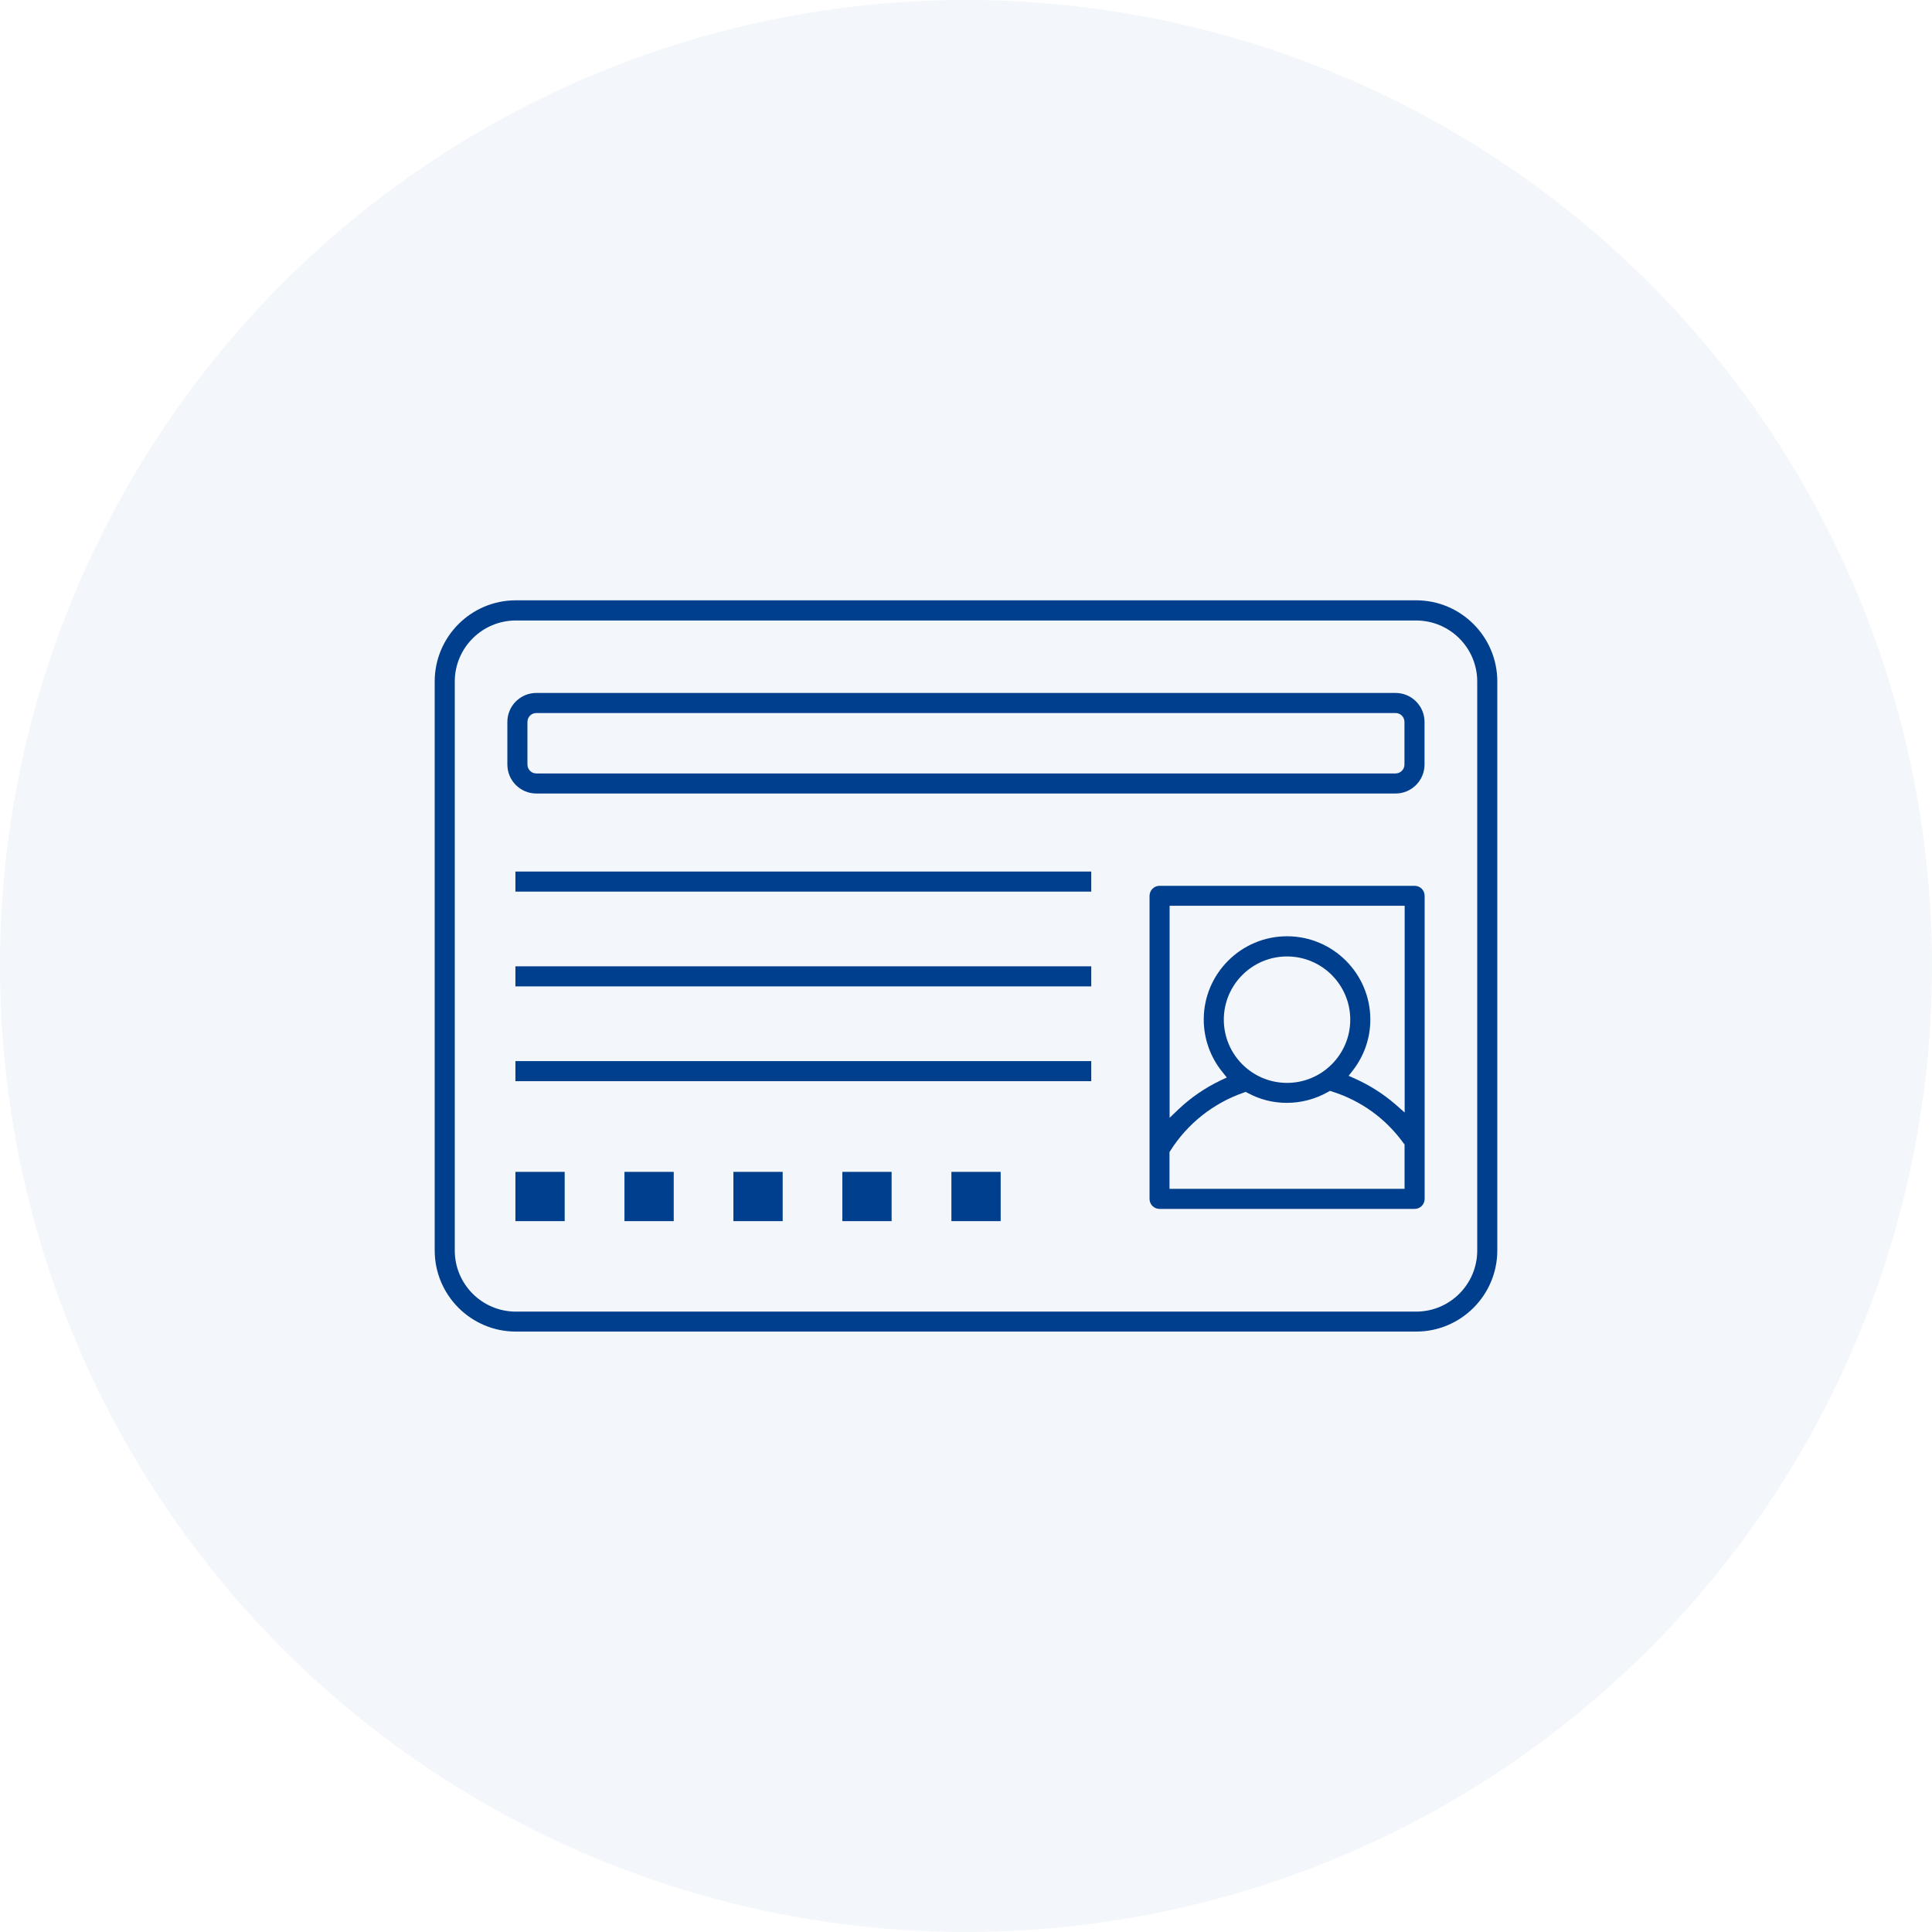
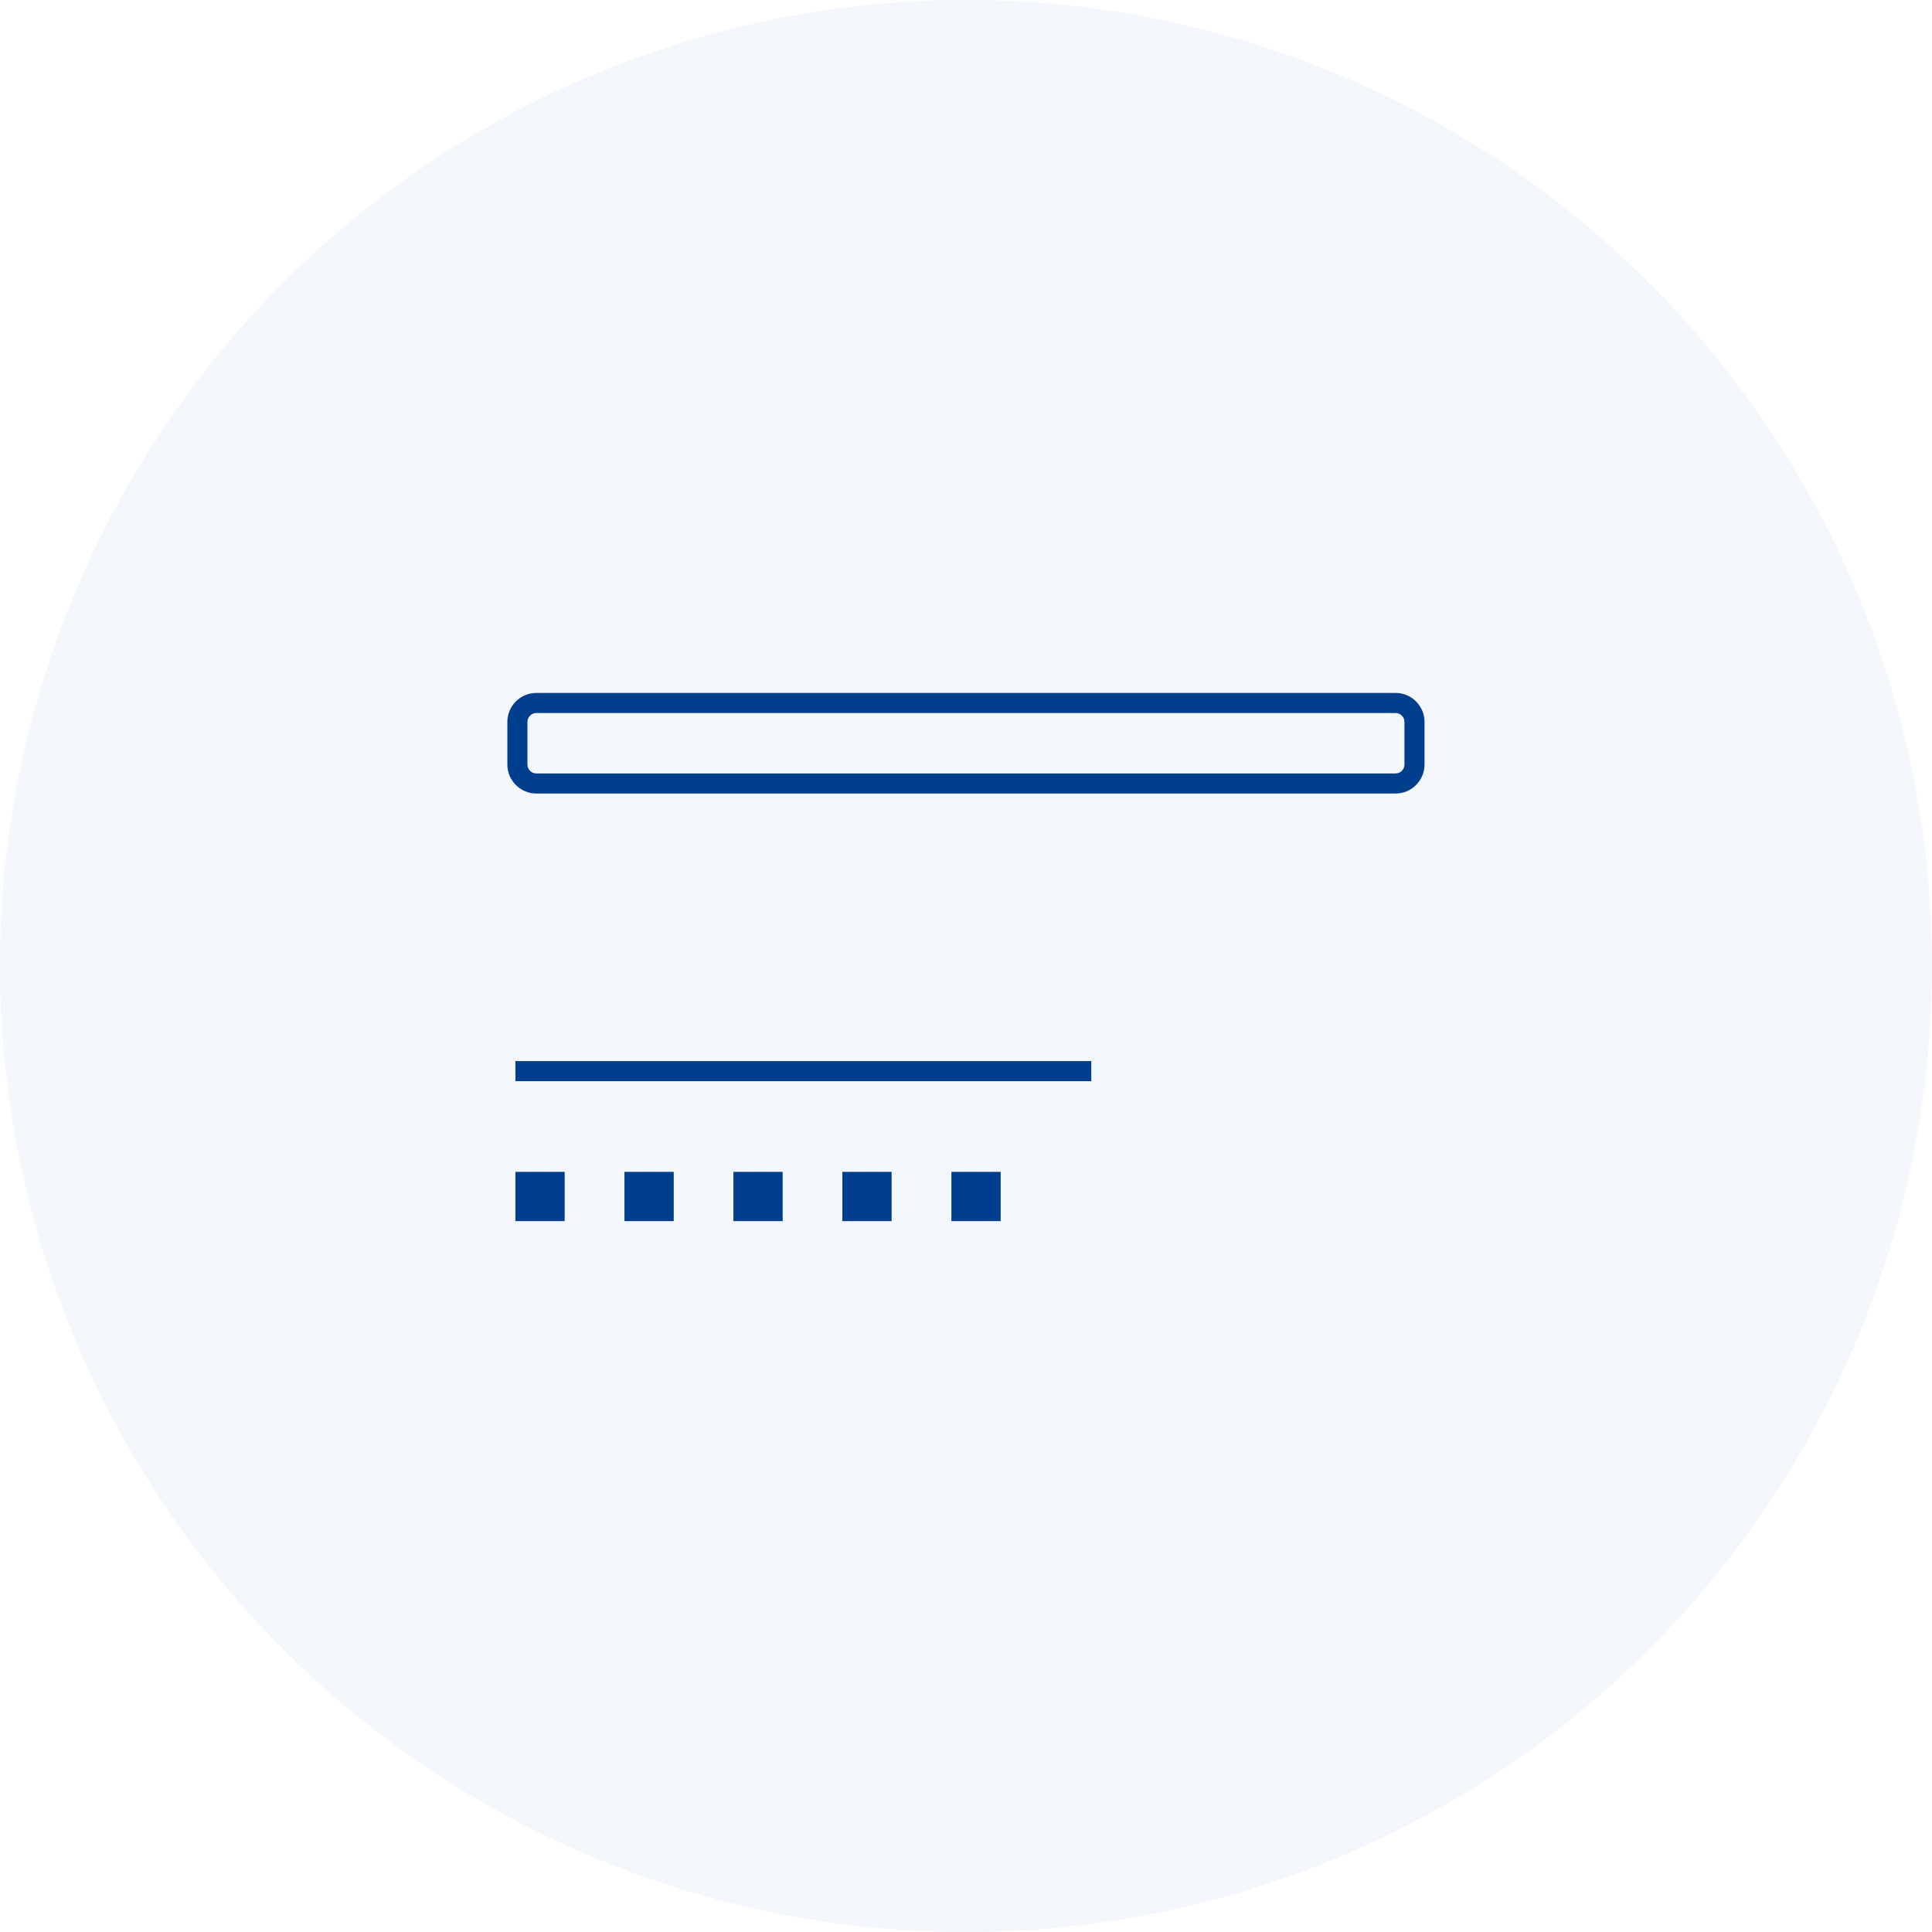
<svg xmlns="http://www.w3.org/2000/svg" id="_レイヤー_2" data-name="レイヤー 2" width="180" height="180" viewBox="0 0 180 180">
  <g id="_レイヤー_1-2" data-name="レイヤー 1">
    <g opacity=".05">
      <circle cx="90" cy="90" r="90" fill="#003f8e" />
    </g>
    <g>
-       <path d="M48.06,124.06c-4.17,0-7.56-3.39-7.56-7.56v-53.01c0-4.17,3.39-7.56,7.56-7.56h83.88c4.17,0,7.56,3.39,7.56,7.56v53.01c0,4.17-3.39,7.56-7.56,7.56H48.06ZM48.06,57.81c-3.14,0-5.69,2.55-5.69,5.69v53.01c0,3.14,2.55,5.69,5.69,5.69h83.88c3.14,0,5.69-2.55,5.69-5.69v-53.01c0-3.14-2.55-5.69-5.69-5.69H48.06Z" fill="#003f8e" />
-       <rect x="48.02" y="81.2" width="53.65" height="1.87" fill="#003f8e" />
-       <rect x="48.02" y="90.03" width="53.65" height="1.87" fill="#003f8e" />
      <rect x="48.02" y="98.86" width="53.65" height="1.87" fill="#003f8e" />
      <rect x="48.02" y="109.18" width="4.59" height="4.59" fill="#003f8e" />
      <rect x="58.18" y="109.18" width="4.59" height="4.59" fill="#003f8e" />
      <rect x="68.33" y="109.18" width="4.59" height="4.59" fill="#003f8e" />
      <rect x="78.48" y="109.18" width="4.59" height="4.59" fill="#003f8e" />
      <rect x="88.64" y="109.18" width="4.59" height="4.59" fill="#003f8e" />
      <path d="M49.97,73.93c-1.49,0-2.7-1.21-2.7-2.7v-3.97c0-1.49,1.21-2.7,2.7-2.7h80.05c1.49,0,2.7,1.21,2.7,2.7v3.97c0,1.49-1.21,2.7-2.7,2.7H49.97ZM49.97,66.43c-.46,0-.83.37-.83.83v3.97c0,.46.37.83.83.83h80.05c.46,0,.83-.37.83-.83v-3.97c0-.46-.37-.83-.83-.83H49.97Z" fill="#003f8e" />
-       <path d="M108.03,112.63c-.52,0-.93-.42-.93-.93v-28.23c0-.52.42-.94.93-.94h23.77c.52,0,.93.42.93.94v28.23c0,.52-.42.93-.93.93h-23.77ZM115.86,101.8c-2.82.98-5.24,2.9-6.82,5.41l-.08.12v3.43h21.9v-4.13l-.1-.13c-1.66-2.29-3.95-3.95-6.64-4.8l-.21-.07-.19.11c-1.17.66-2.49,1.01-3.82,1.01s-2.53-.32-3.65-.92l-.19-.1-.21.07ZM108.96,104.15l.84-.8c1.16-1.1,2.48-2,3.92-2.69l.58-.27-.4-.5c-1.13-1.38-1.75-3.12-1.75-4.9,0-4.28,3.48-7.76,7.76-7.76s7.76,3.48,7.76,7.76c0,1.73-.57,3.37-1.63,4.74l-.39.5.58.26c1.39.62,2.67,1.44,3.81,2.43l.83.73v-19.26h-21.9v19.75ZM119.91,89.11c-3.25,0-5.89,2.64-5.89,5.89s2.64,5.89,5.89,5.89,5.89-2.64,5.89-5.89-2.64-5.89-5.89-5.89Z" fill="#003f8e" />
    </g>
  </g>
</svg>